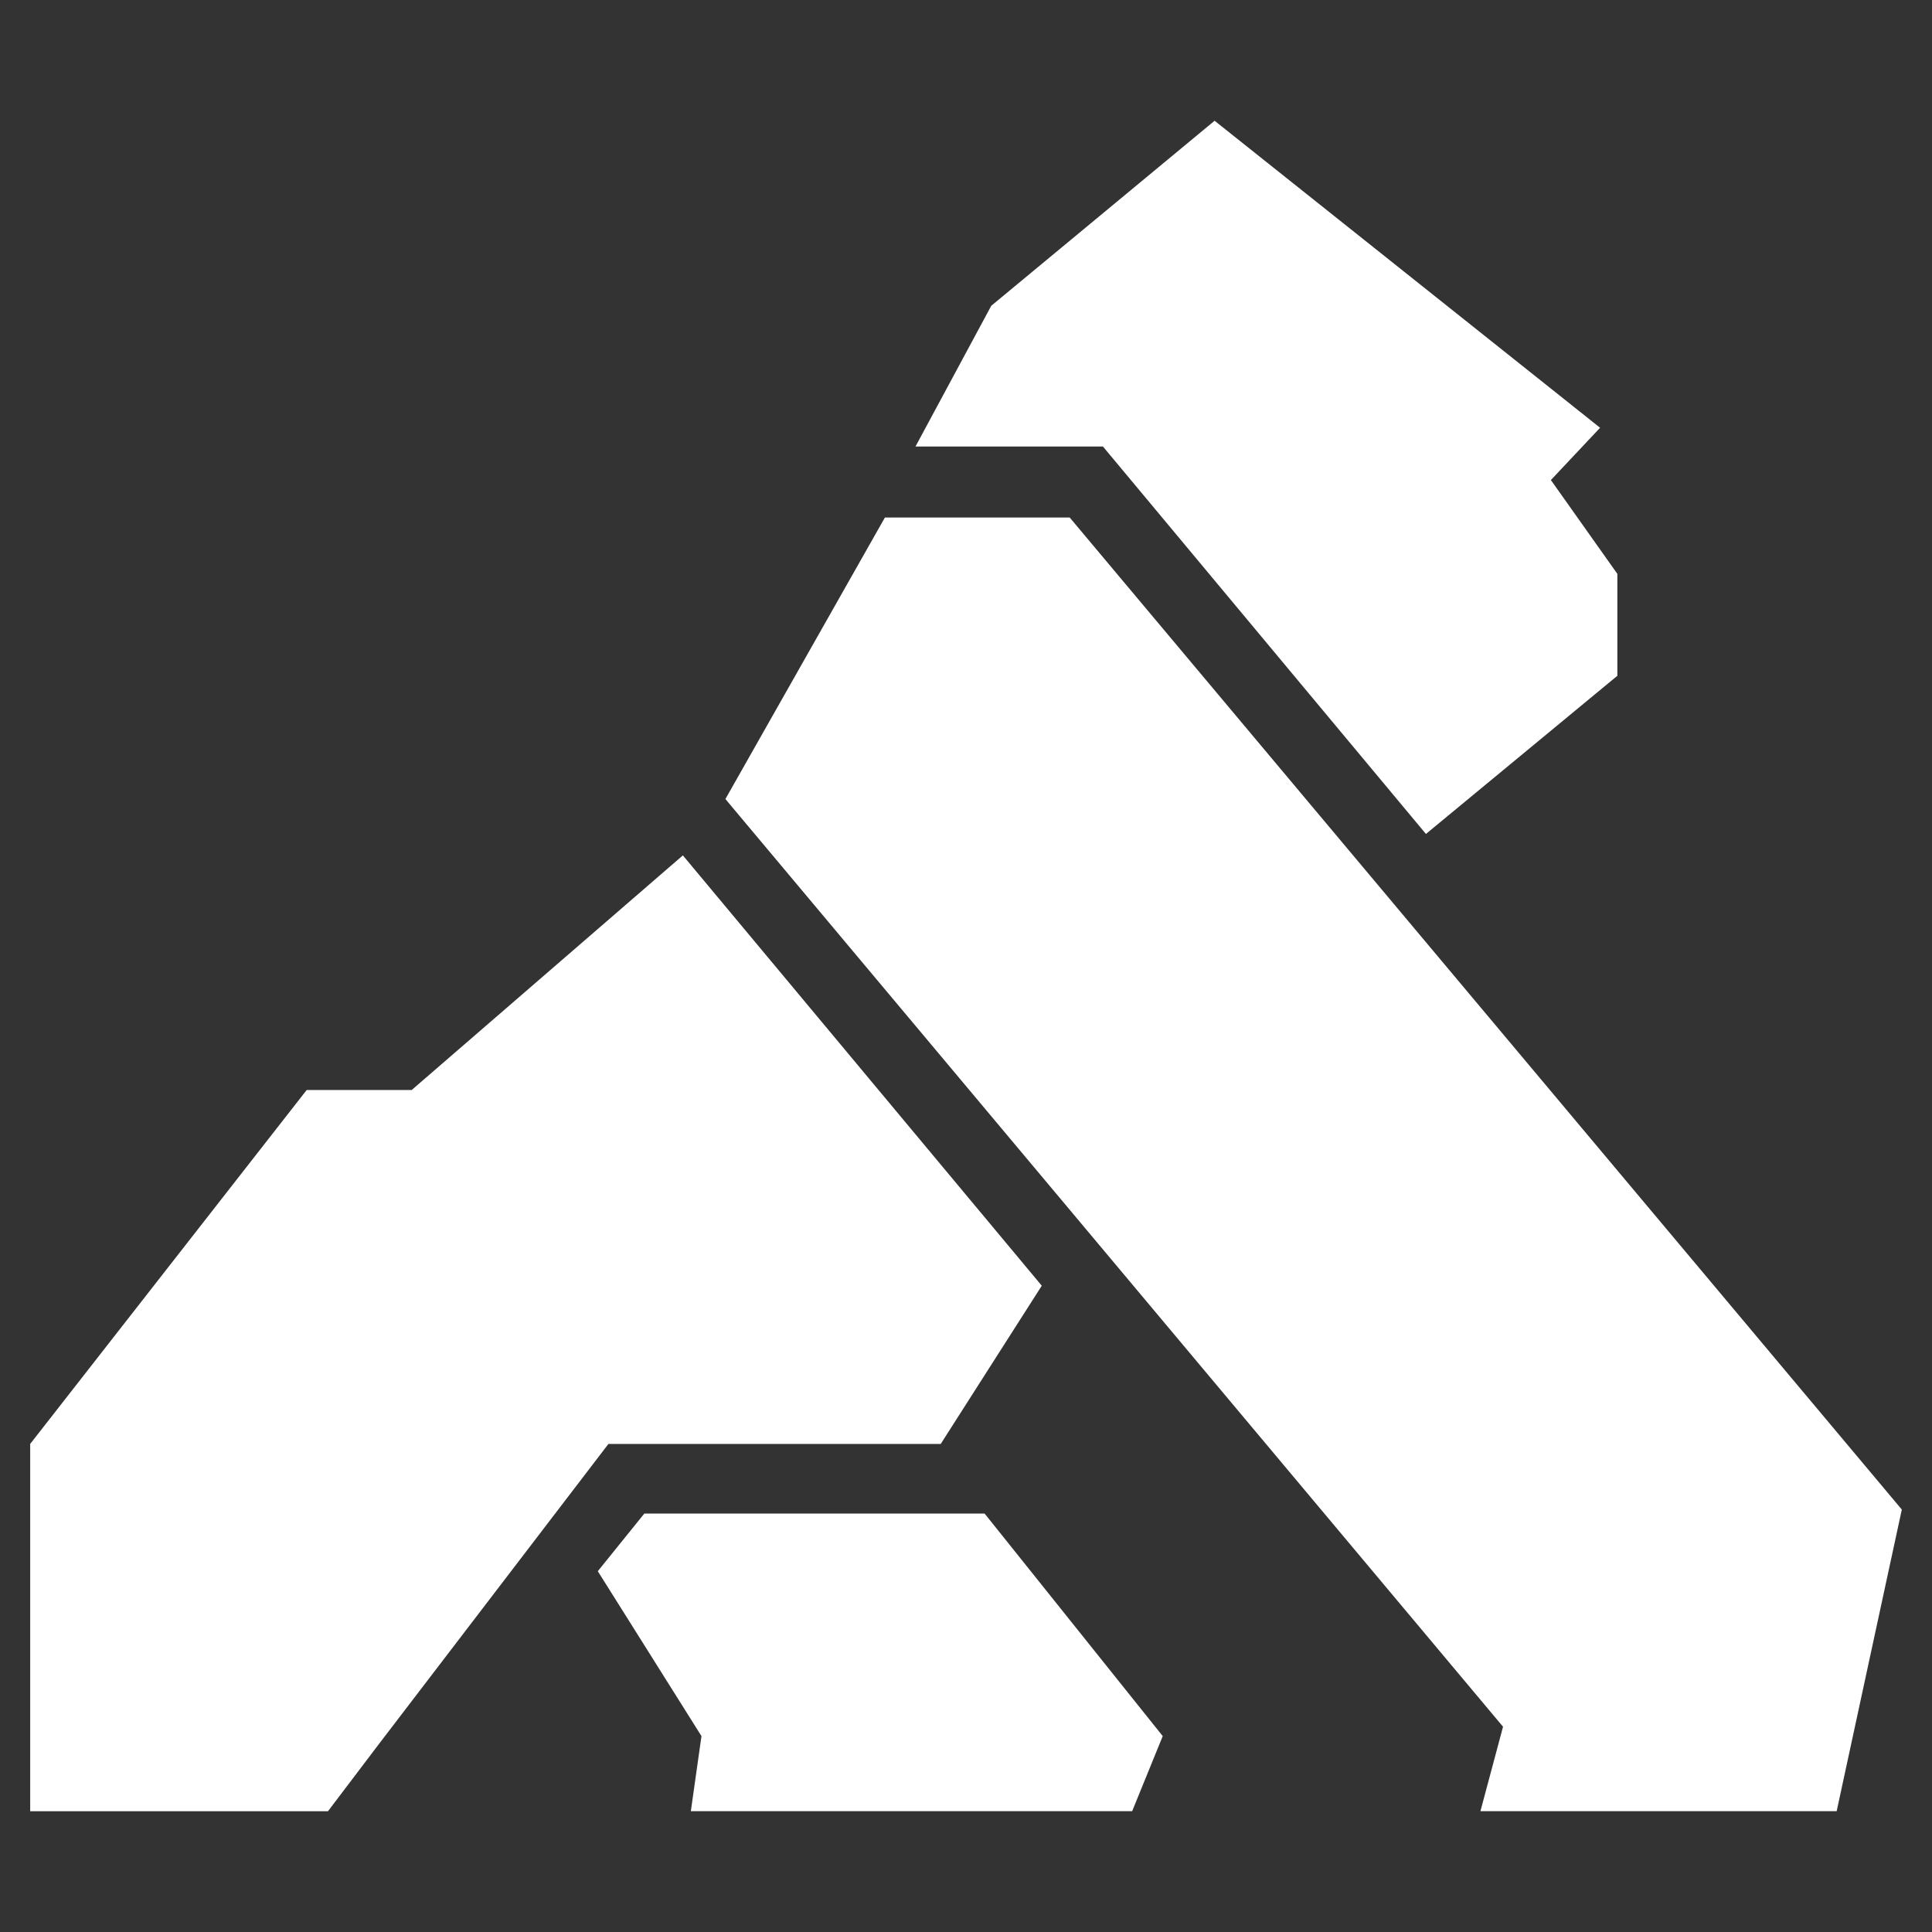
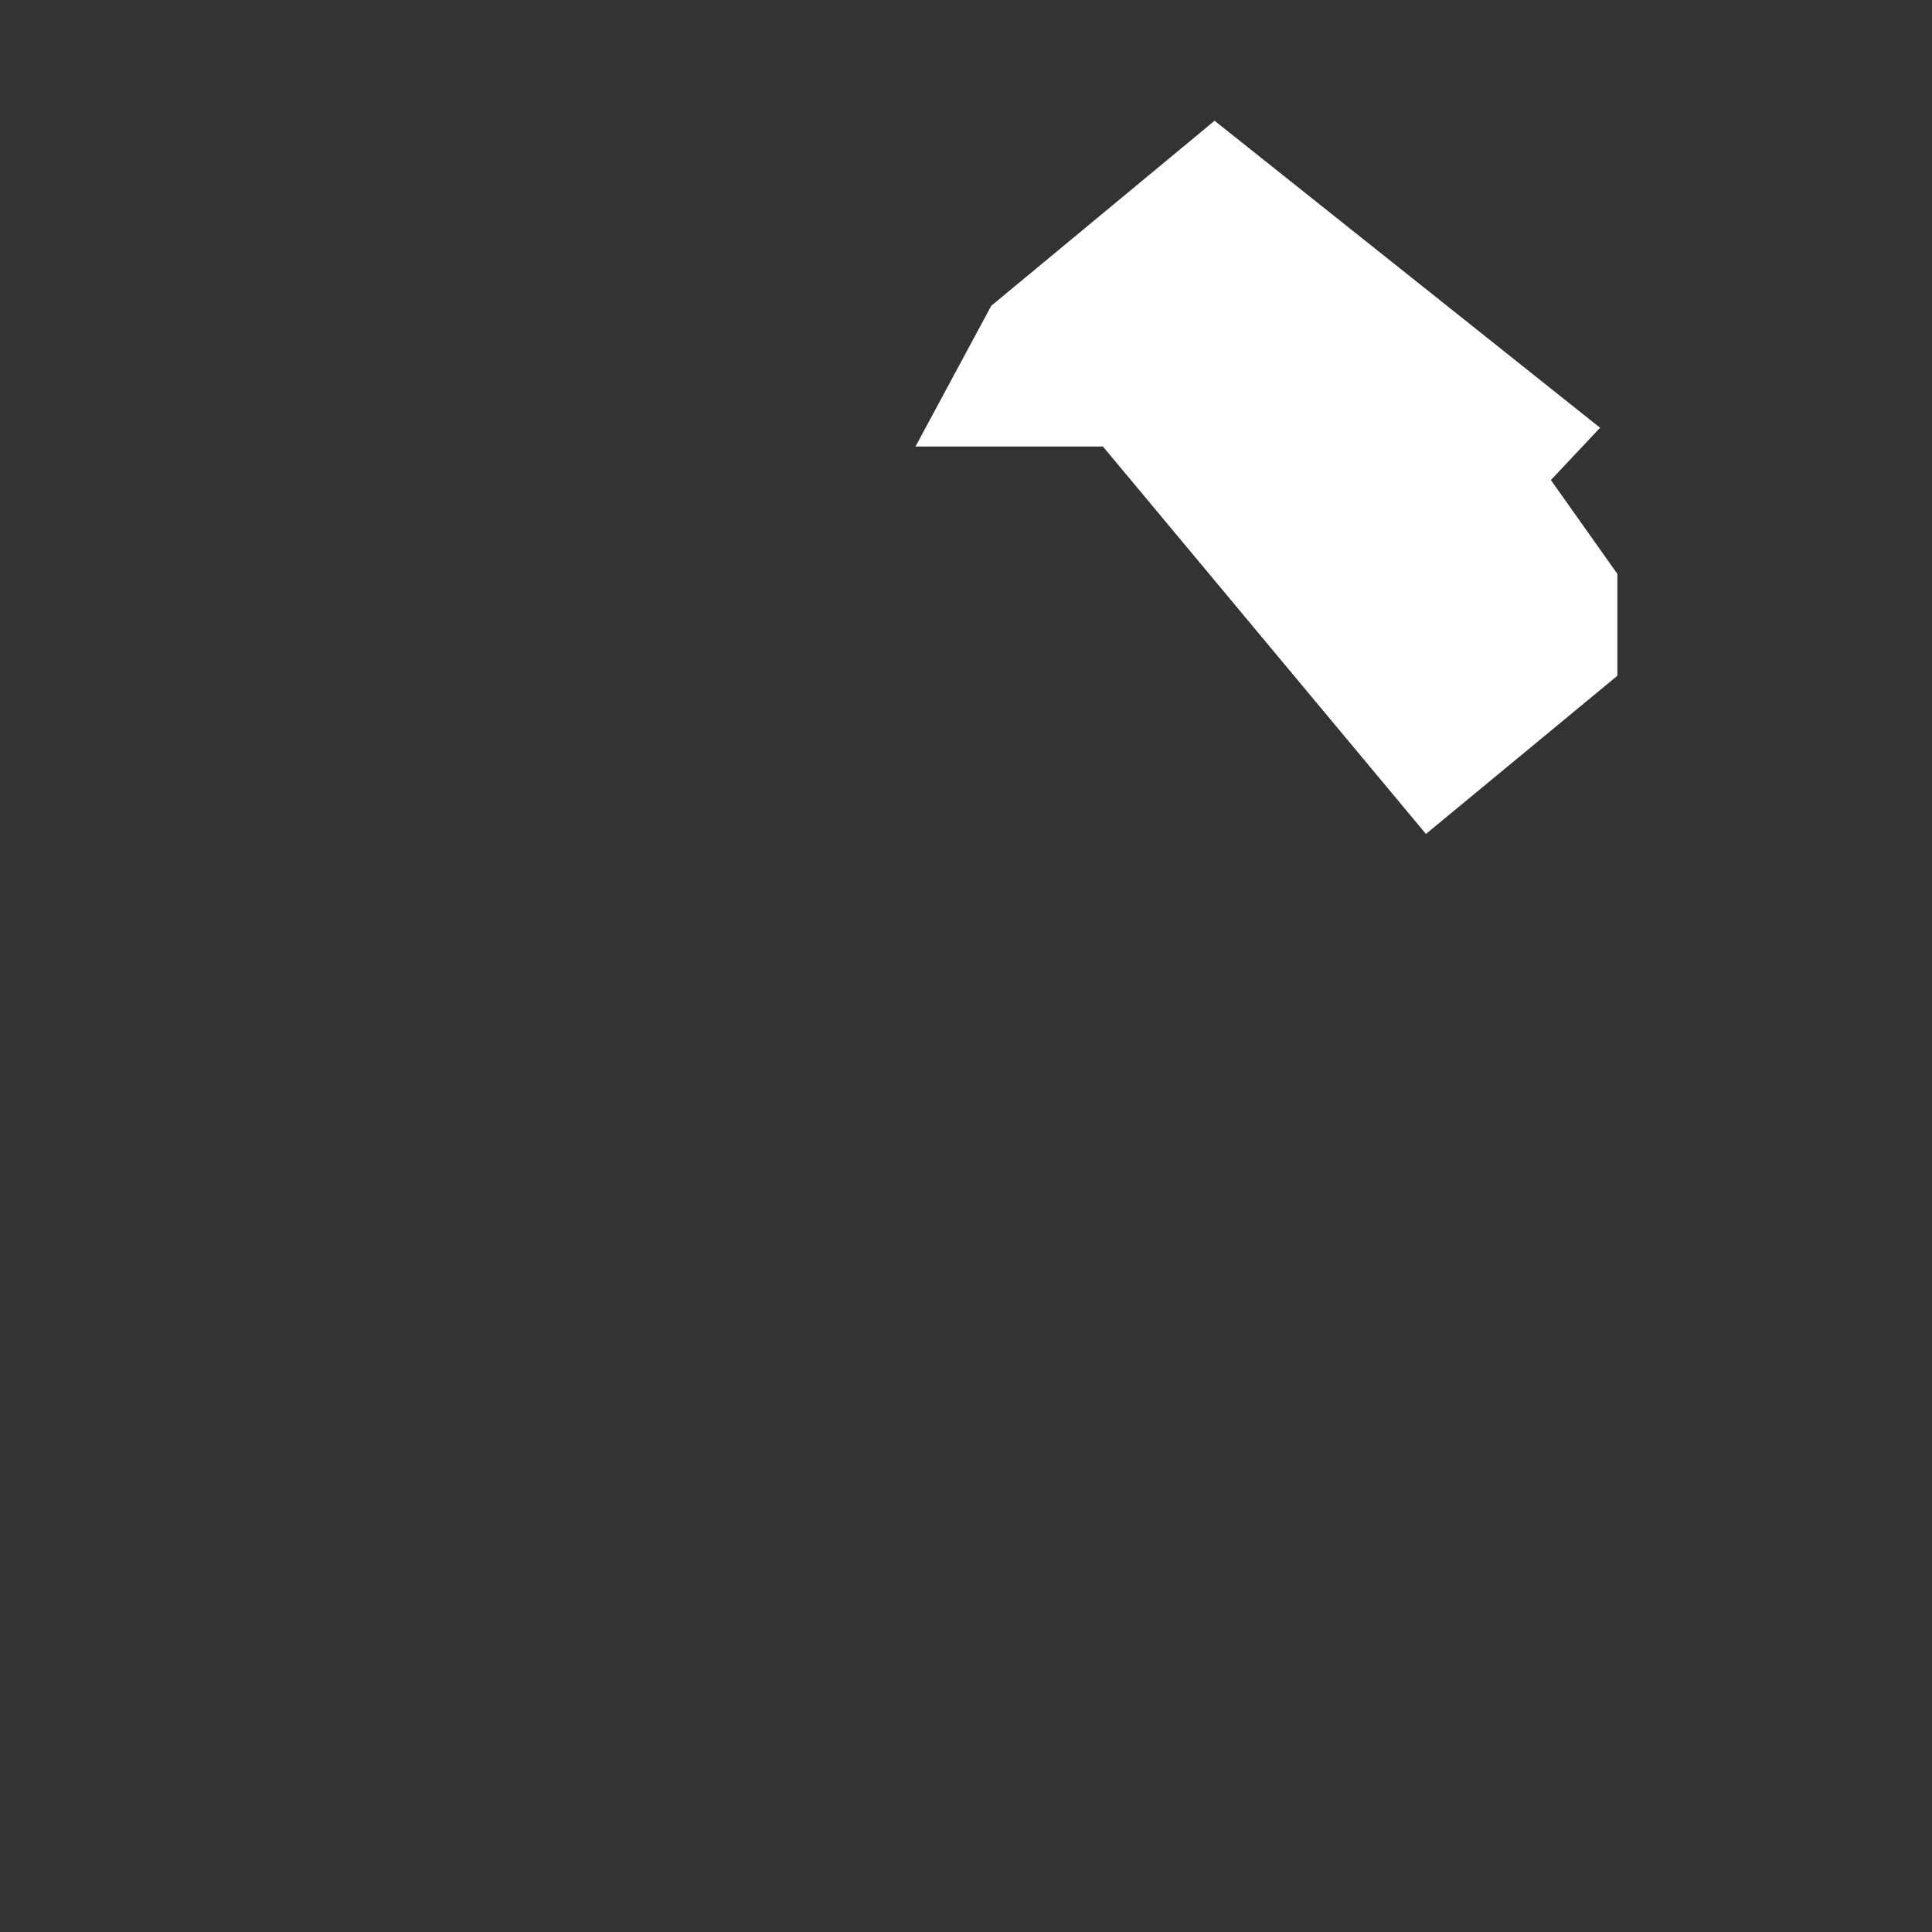
<svg xmlns="http://www.w3.org/2000/svg" width="64" height="64" viewBox="0 0 64 64" fill="none">
  <rect x="0" y="0" width="64" height="64" fill="#333333" stroke="none" />
-   <path fill-rule="evenodd" clip-rule="evenodd" d="M19.803 52.048L21.344 50.139H32.617L38.517 57.511L37.504 59.998H22.885L23.237 57.511L19.803 52.048Z" fill="white" />
-   <path fill-rule="evenodd" clip-rule="evenodd" d="M24.03 26.469L29.314 17.143H35.435L63 50.006L60.842 59.998H49.041L49.79 57.2L24.03 26.469Z" fill="white" />
  <path fill-rule="evenodd" clip-rule="evenodd" d="M30.327 14.791L32.837 10.129L40.235 4L53.005 14.17L51.375 15.902L53.577 19.01V22.386L47.236 27.626L36.536 14.791H30.327Z" fill="white" />
-   <path fill-rule="evenodd" clip-rule="evenodd" d="M10.159 36.108H13.638L22.621 28.336L34.51 42.591L31.163 47.832H20.155L12.581 57.735L10.864 60H1V47.832L10.159 36.108Z" fill="white" />
</svg>